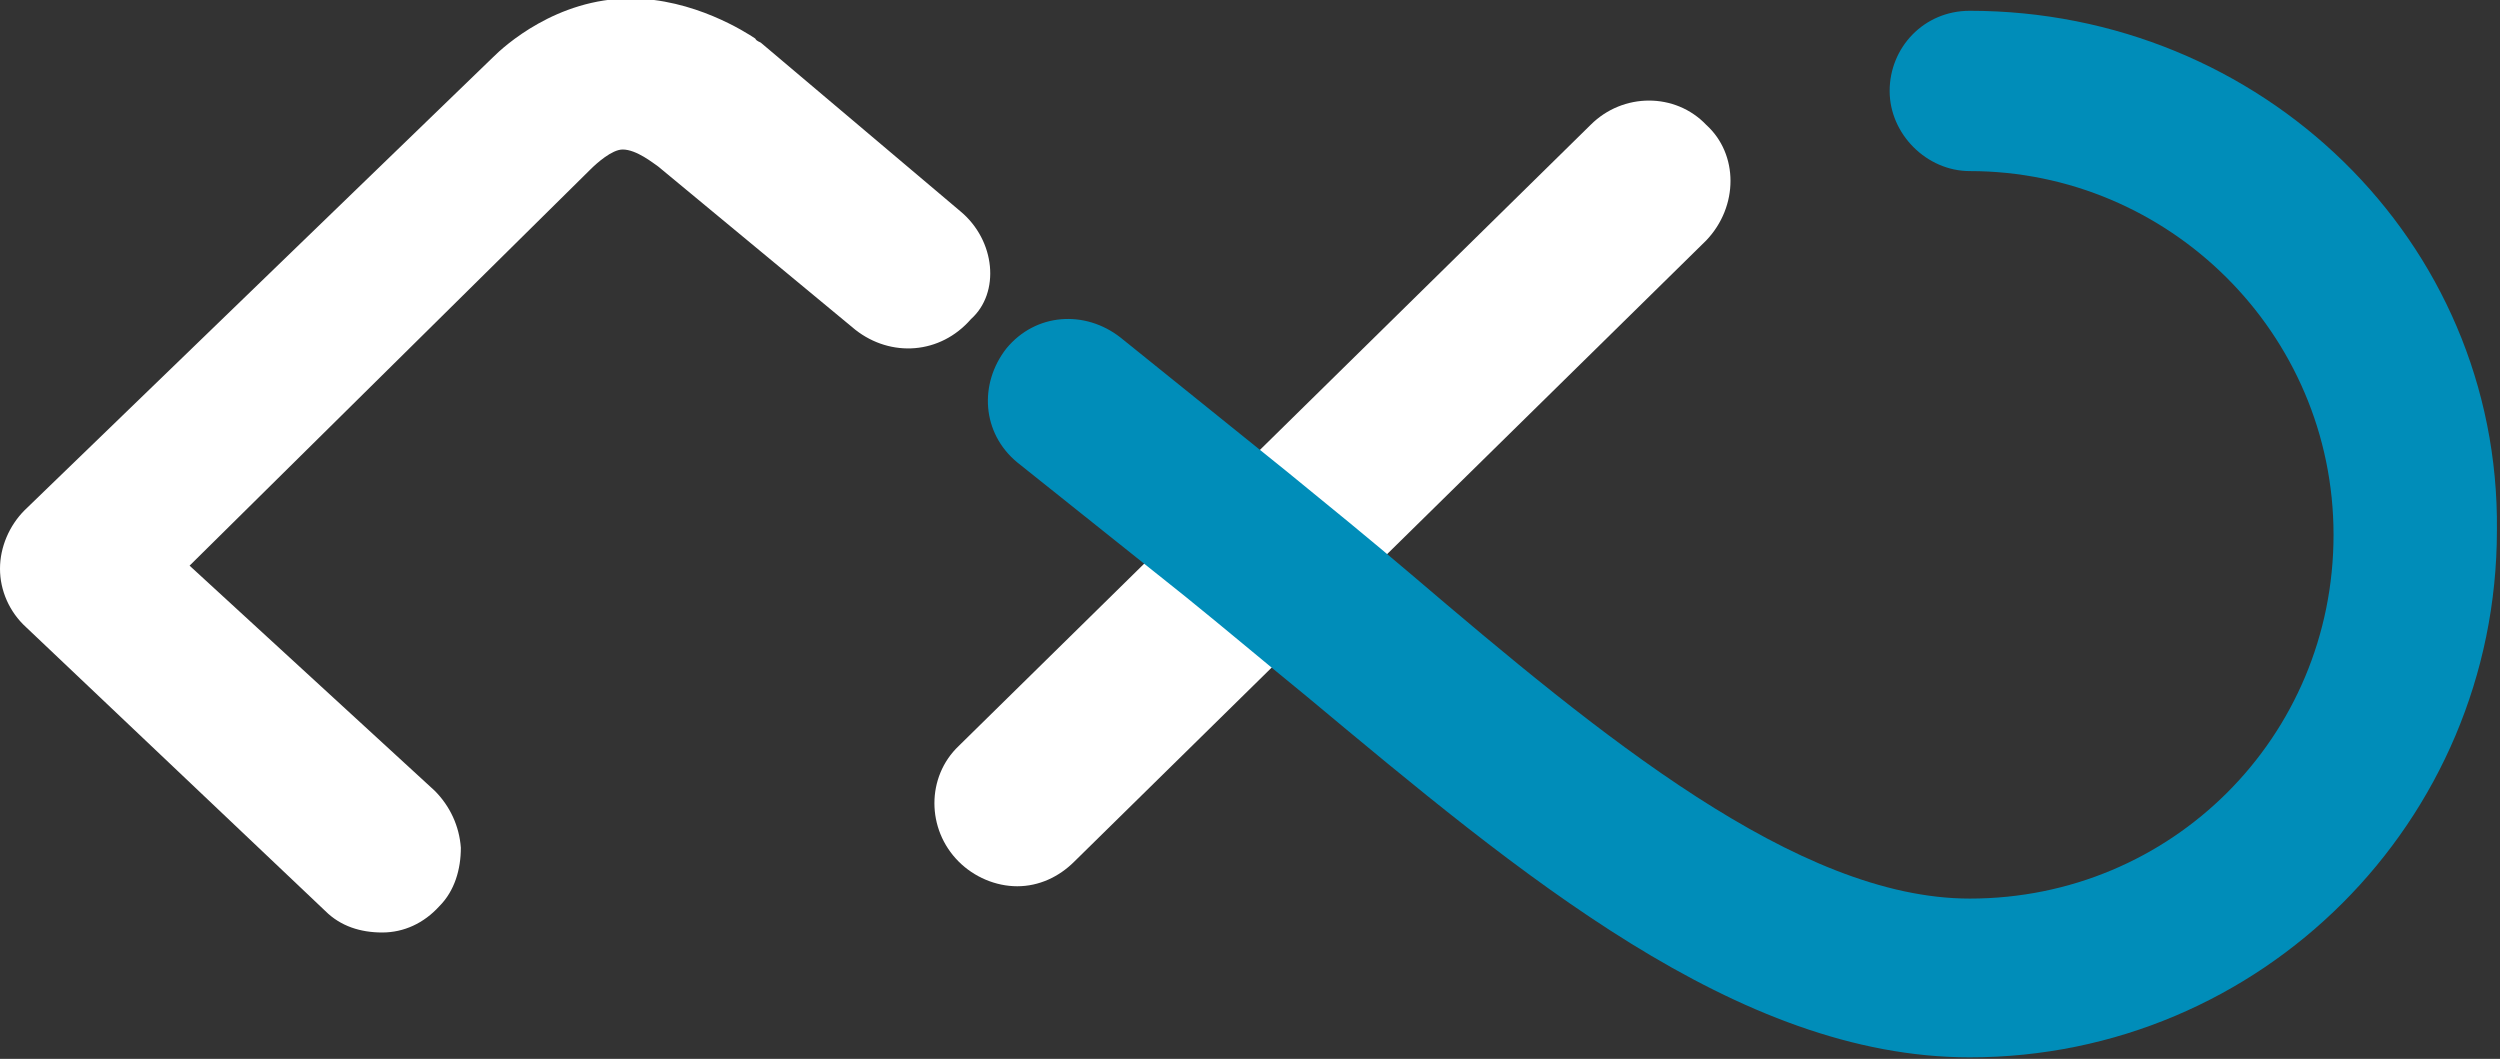
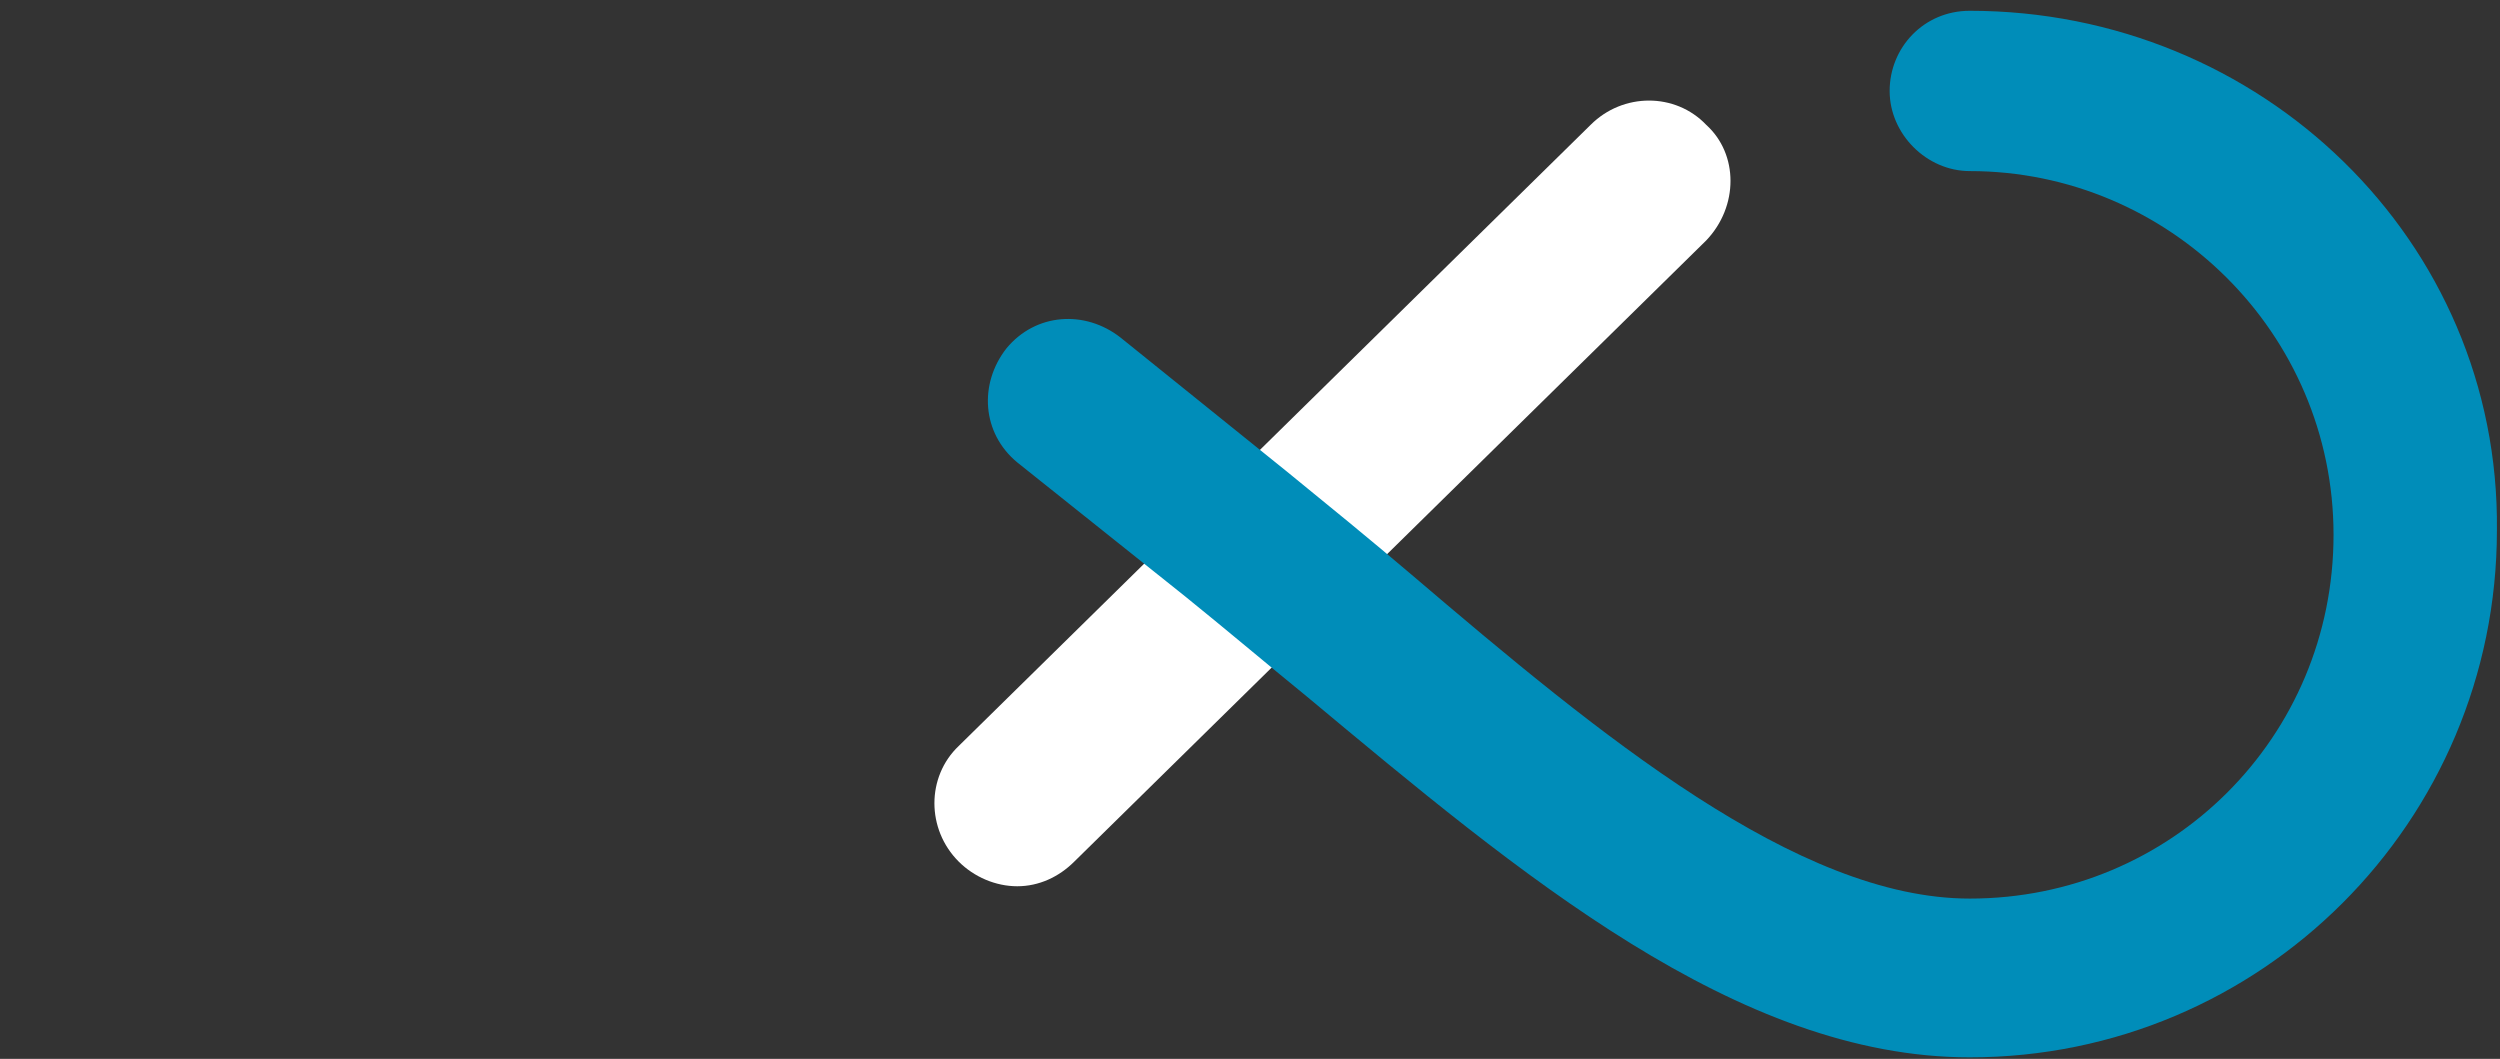
<svg xmlns="http://www.w3.org/2000/svg" version="1.1" id="Layer_1" x="0" y="0" viewBox="0 0 162.2 68.7" xml:space="preserve">
  <rect x="0" y="0" width="162.2" height="68.7" fill="#333333" stroke="none" />
  <style>.st0{fill:#fff}</style>
  <g id="XMLID_56_">
    <g id="XMLID_51_">
      <g id="XMLID_3_">
-         <path id="XMLID_50_" class="st0" d="M62.3 13.7L49.4 2.8c-.1-.1-.3-.1-.4-.3-.6-.4-4-2.6-8.1-2.6-4.8 0-8.2 3.1-8.9 3.8L1.6 33.1c-1 1-1.6 2.4-1.6 3.8s.6 2.8 1.7 3.8l19.4 18.4c1 1 2.3 1.4 3.7 1.4s2.7-.6 3.7-1.7c1-1 1.4-2.4 1.4-3.8-.1-1.4-.7-2.7-1.7-3.7L12.3 36.7l26-25.7c.4-.4 1.4-1.3 2.1-1.3.9 0 2 .9 2.3 1.1l12.8 10.6c2.3 1.8 5.5 1.6 7.5-.7 1.9-1.7 1.6-5.1-.7-7z" />
        <path id="XMLID_60_" class="st0" d="M110.7 8.1c-2-2.1-5.4-2.1-7.5 0l-41 40.3c-2.1 2-2.1 5.4 0 7.5 1 1 2.4 1.6 3.8 1.6s2.7-.6 3.7-1.6l41-40.3c2.1-2.2 2.1-5.6 0-7.5z" />
      </g>
      <path id="XMLID_68_" d="M127.8.7c-3 0-5.2 2.4-5.2 5.2s2.4 5.2 5.2 5.2c12.9 0 23.6 10.5 23.6 23.6s-10.5 23.6-23.6 23.6c-11.2 0-24-10.6-36.2-21-2.7-2.3-5.4-4.5-8.1-6.7l-10.8-8.7c-2.3-1.8-5.5-1.6-7.4.7-1.8 2.3-1.6 5.5.7 7.4l10.9 8.7c2.6 2.1 5.2 4.3 7.9 6.5 13.8 11.5 27.9 23.4 43 23.4 18.9 0 34.2-15.3 34.2-34.2.2-18.8-15.3-33.7-34.2-33.7z" fill="#008db9" />
    </g>
  </g>
</svg>